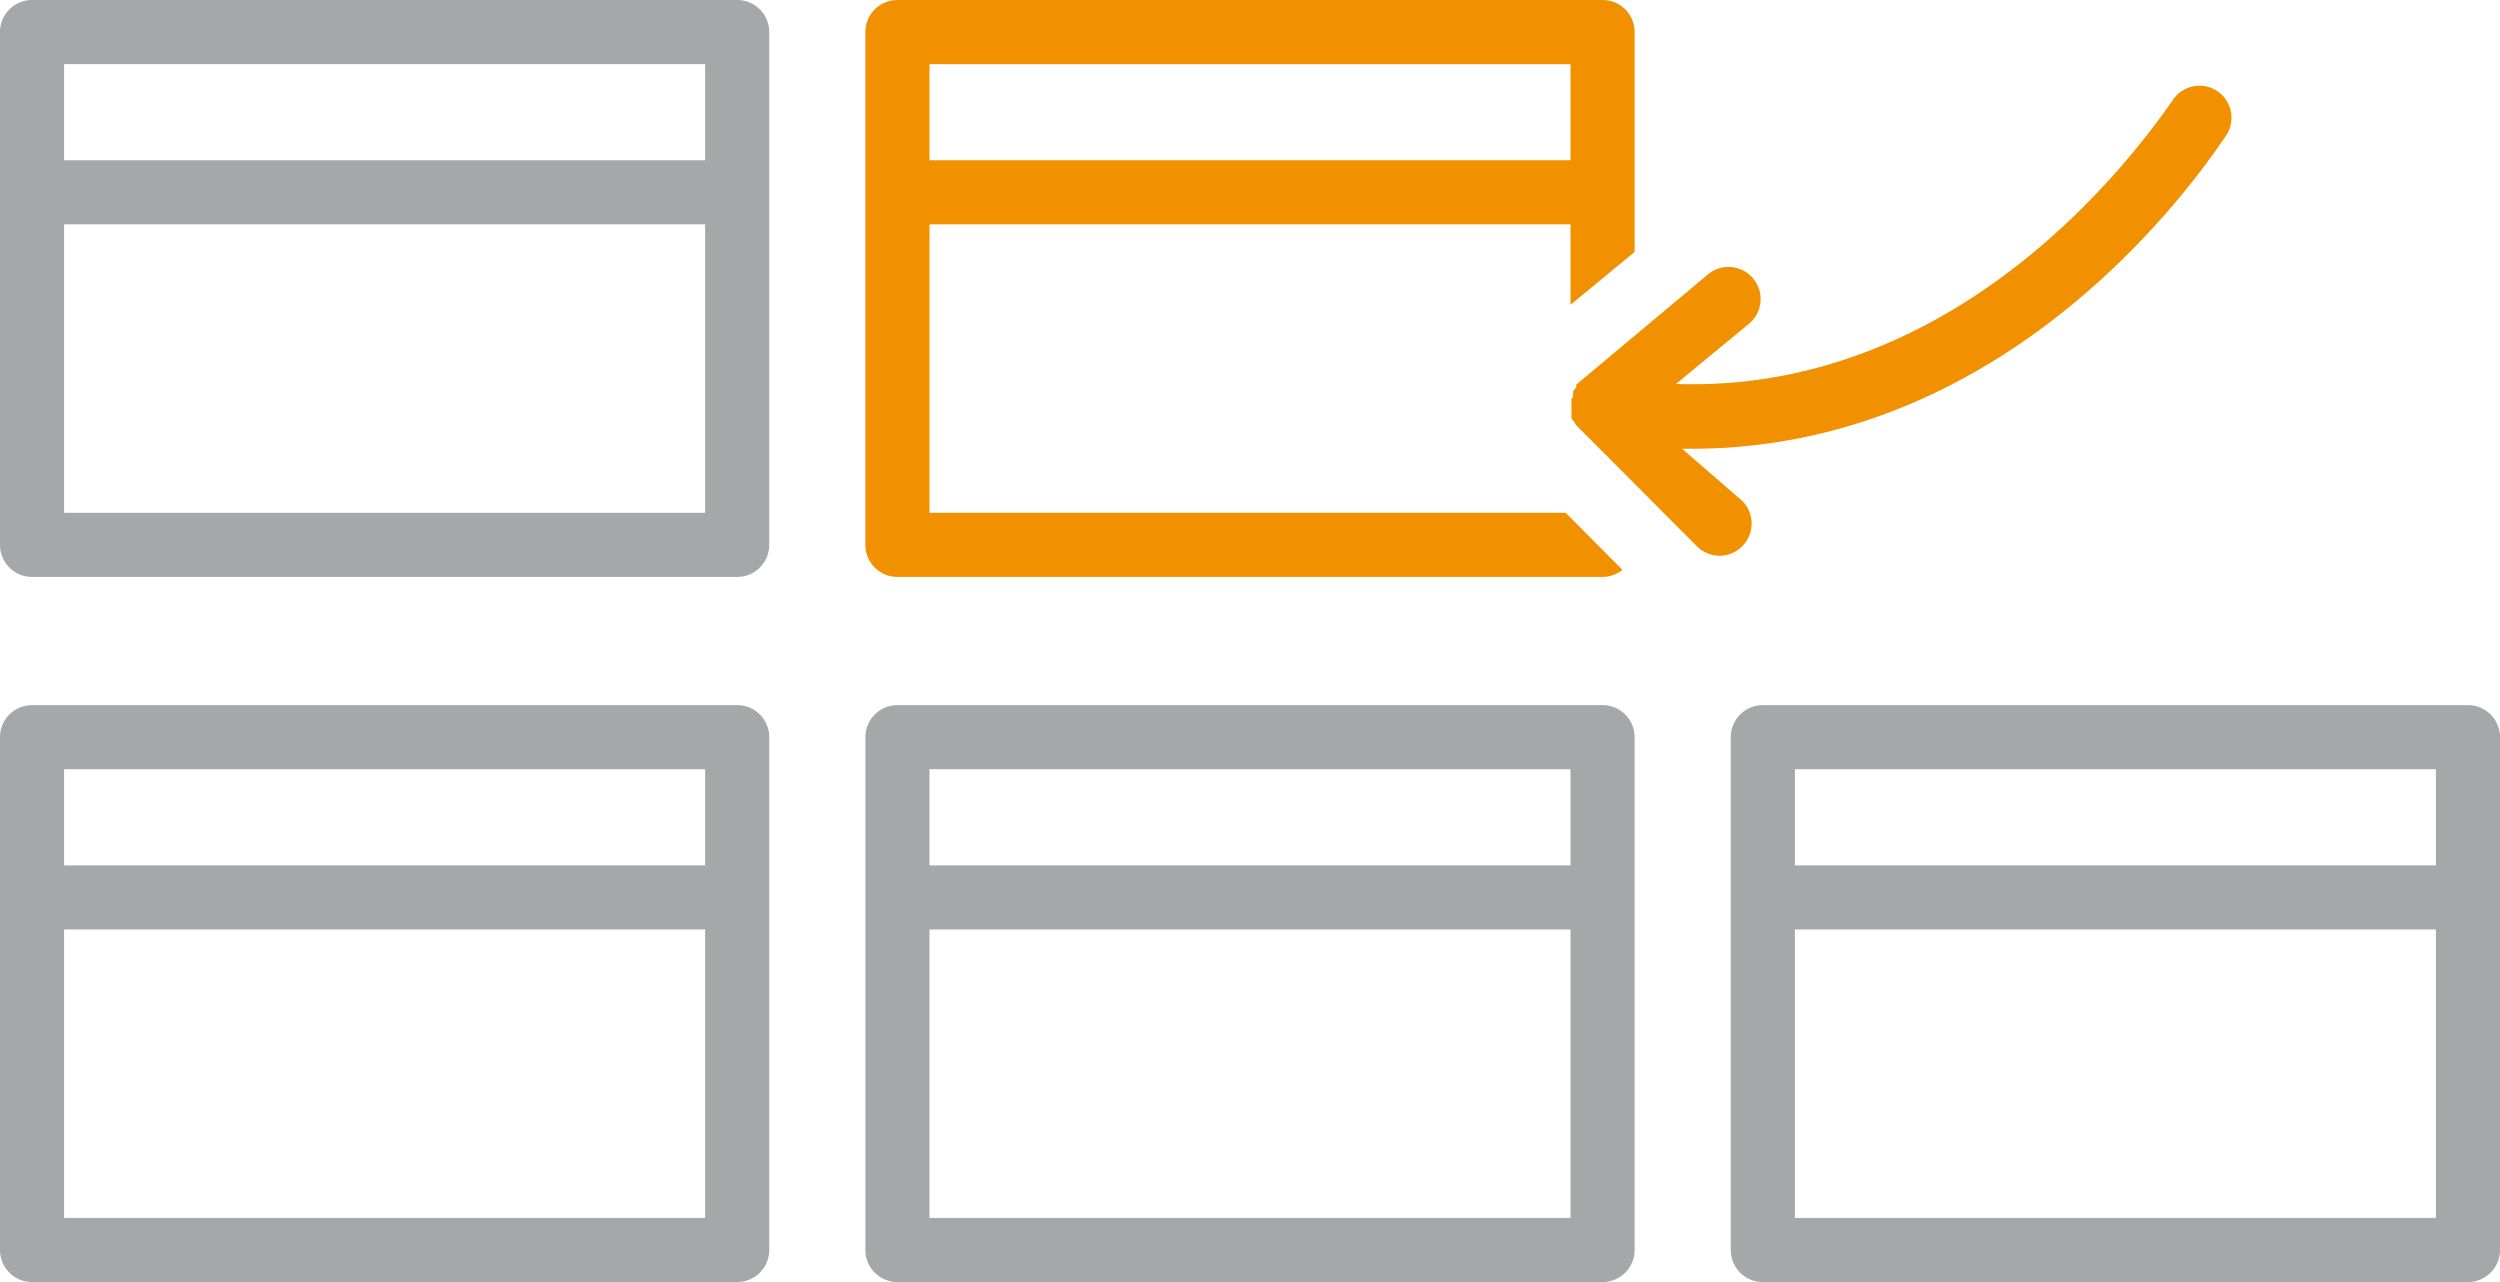
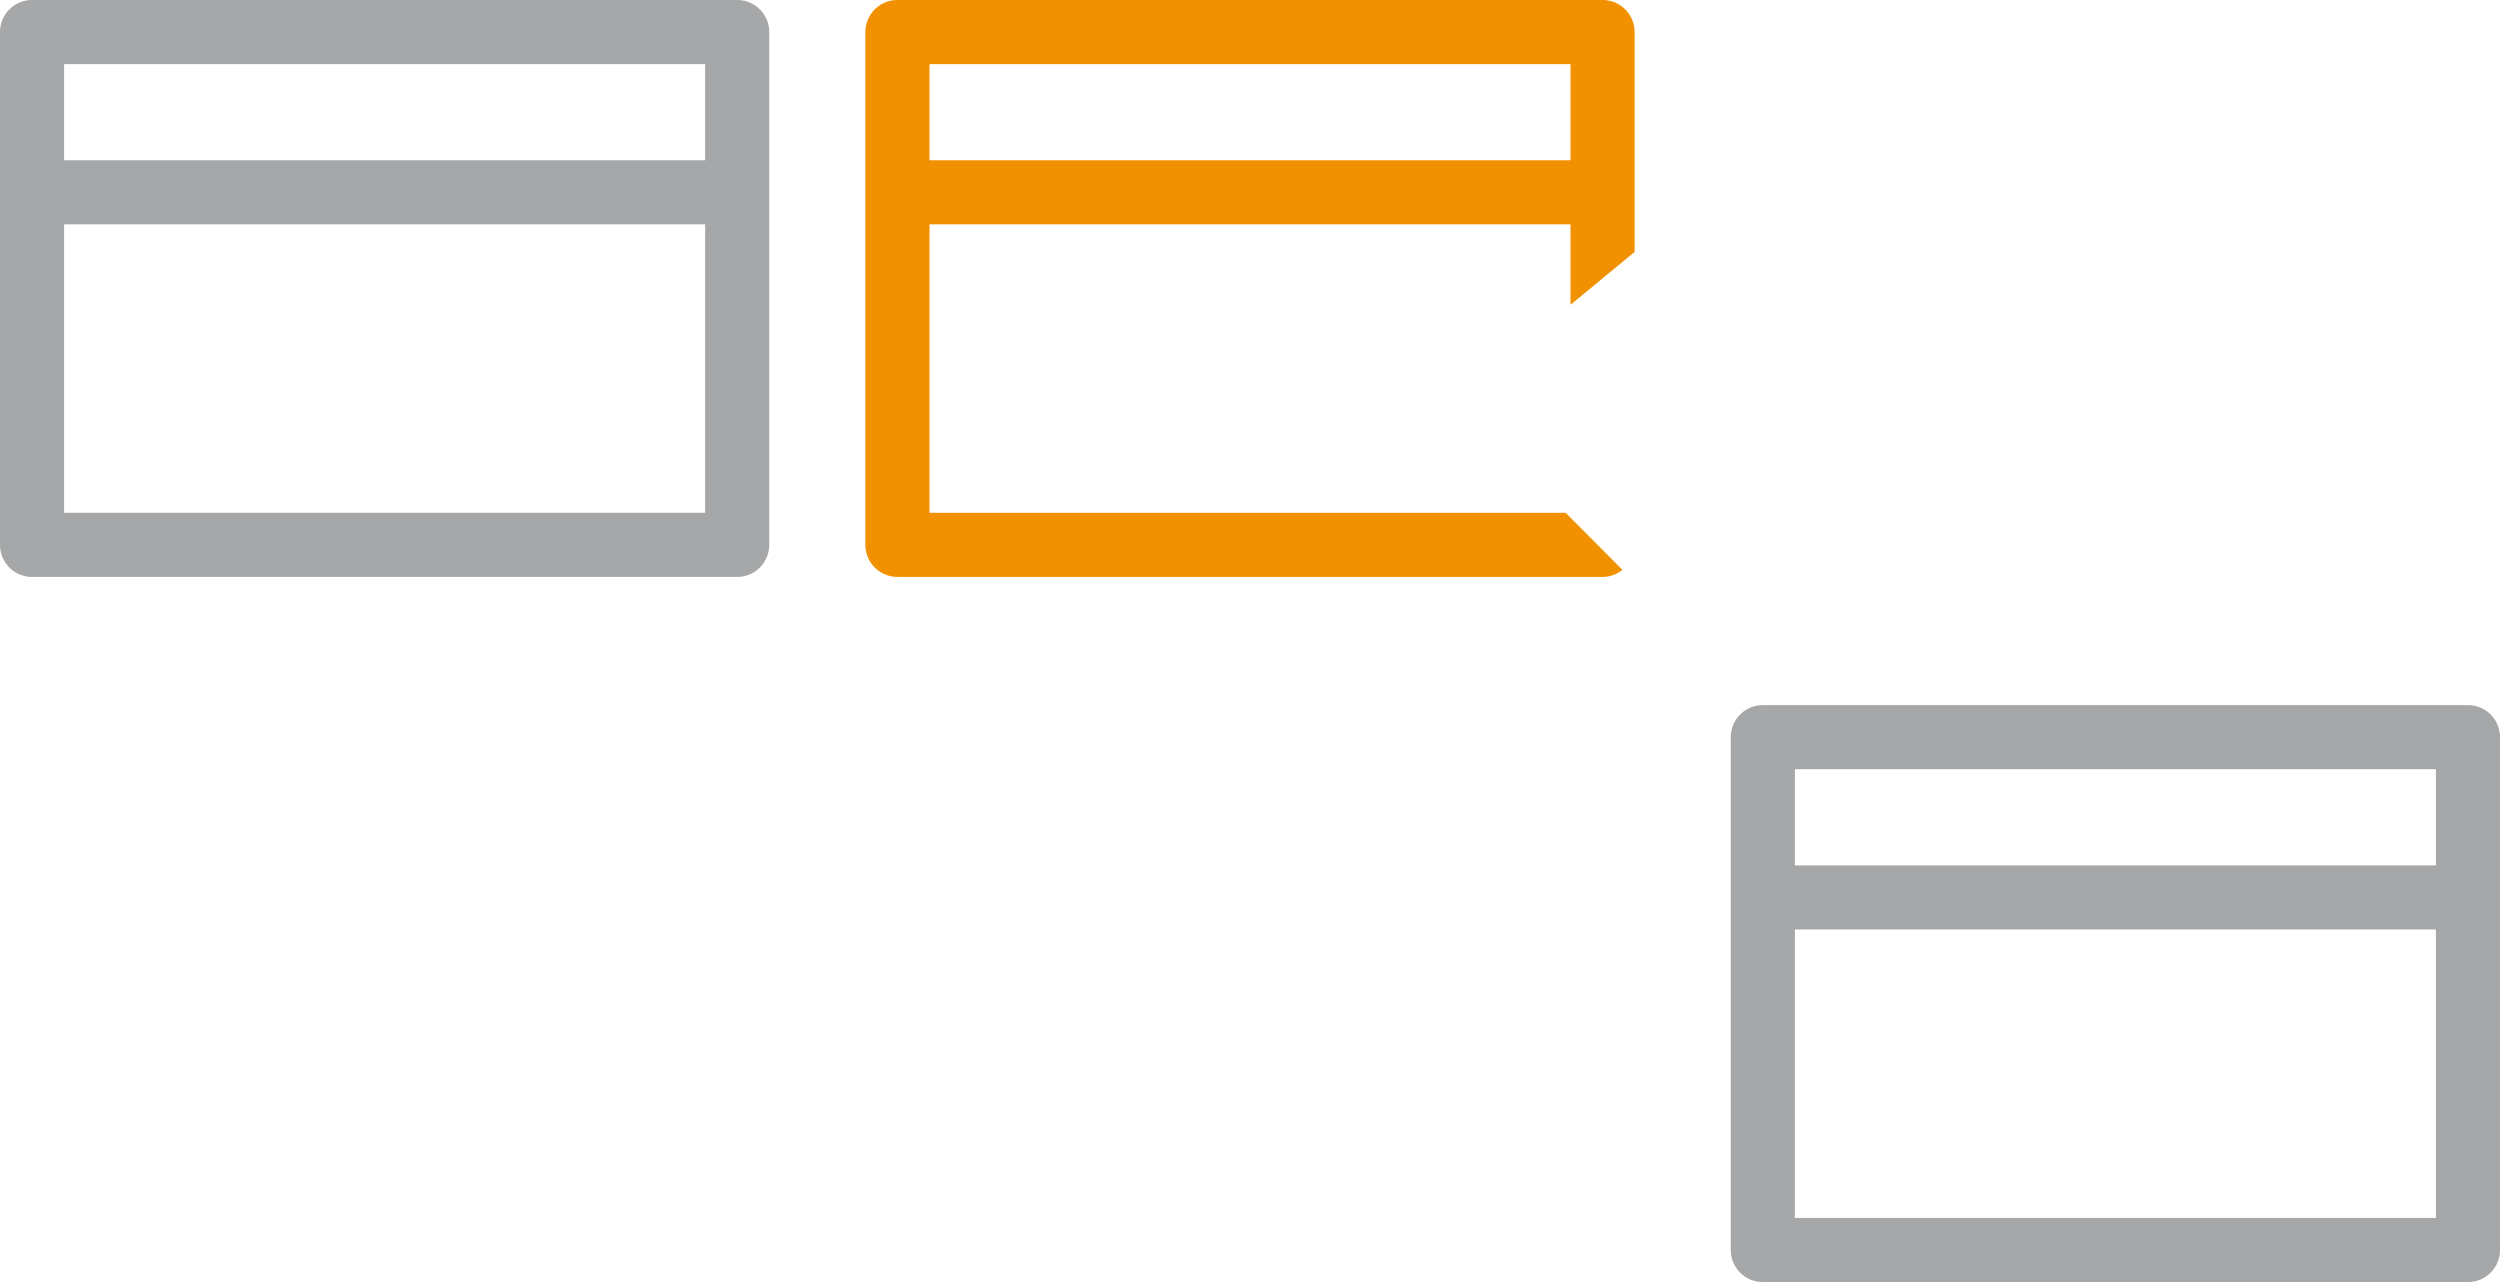
<svg xmlns="http://www.w3.org/2000/svg" id="EXPANDED" viewBox="0 0 78 40">
  <defs>
    <style>.cls-1{fill:#a5a7a8;}.cls-2{fill:#f29100;}</style>
  </defs>
-   <path class="cls-1" d="M23,22H1a1,1,0,0,0-1,1V39a1,1,0,0,0,1,1H23a1,1,0,0,0,1-1V23A1,1,0,0,0,23,22Zm-1,2v3H2V24ZM2,38V29H22v9Z" />
-   <path class="cls-1" d="M50,22H28a1,1,0,0,0-1,1V39a1,1,0,0,0,1,1H50a1,1,0,0,0,1-1V23A1,1,0,0,0,50,22Zm-1,2v3H29V24ZM29,38V29H49v9Z" />
  <path class="cls-1" d="M77,22H55a1,1,0,0,0-1,1V39a1,1,0,0,0,1,1H77a1,1,0,0,0,1-1V23A1,1,0,0,0,77,22Zm-1,2v3H56V24ZM56,38V29H76v9Z" />
  <path class="cls-1" d="M23,0H1A1,1,0,0,0,0,1V17a1,1,0,0,0,1,1H23a1,1,0,0,0,1-1V1A1,1,0,0,0,23,0ZM22,2V5H2V2ZM2,16V7H22v9Z" />
  <path class="cls-2" d="M29,16V7H49V9.51l2-1.65V1a1,1,0,0,0-1-1H28a1,1,0,0,0-1,1V17a1,1,0,0,0,1,1H50a1,1,0,0,0,.62-.22L48.85,16ZM49,2V5H29V2Z" />
-   <path class="cls-2" d="M69.19,2.85a1,1,0,0,0-1.39.26c-1.65,2.38-6.25,8-13.36,8.79a15.4,15.4,0,0,1-2.15.08l2.28-1.88a1,1,0,0,0-1.28-1.54L49.18,12l0,0,0,0,0,.09a.58.58,0,0,0-.1.12s0,0,0,.08,0,.1-.05.15a.32.32,0,0,0,0,.09s0,0,0,0a.28.28,0,0,0,0,.09c0,.06,0,.11,0,.16s0,.1,0,.14a.24.24,0,0,0,0,.08s0,.09.07.14l.08.13,0,0,0,0,0,0,3.76,3.77a1,1,0,0,0,.71.3,1,1,0,0,0,.71-.3,1,1,0,0,0,0-1.41L52.48,14l.32,0a16.26,16.26,0,0,0,1.85-.1c7.94-.86,13-7,14.79-9.65A1,1,0,0,0,69.19,2.85Z" />
</svg>